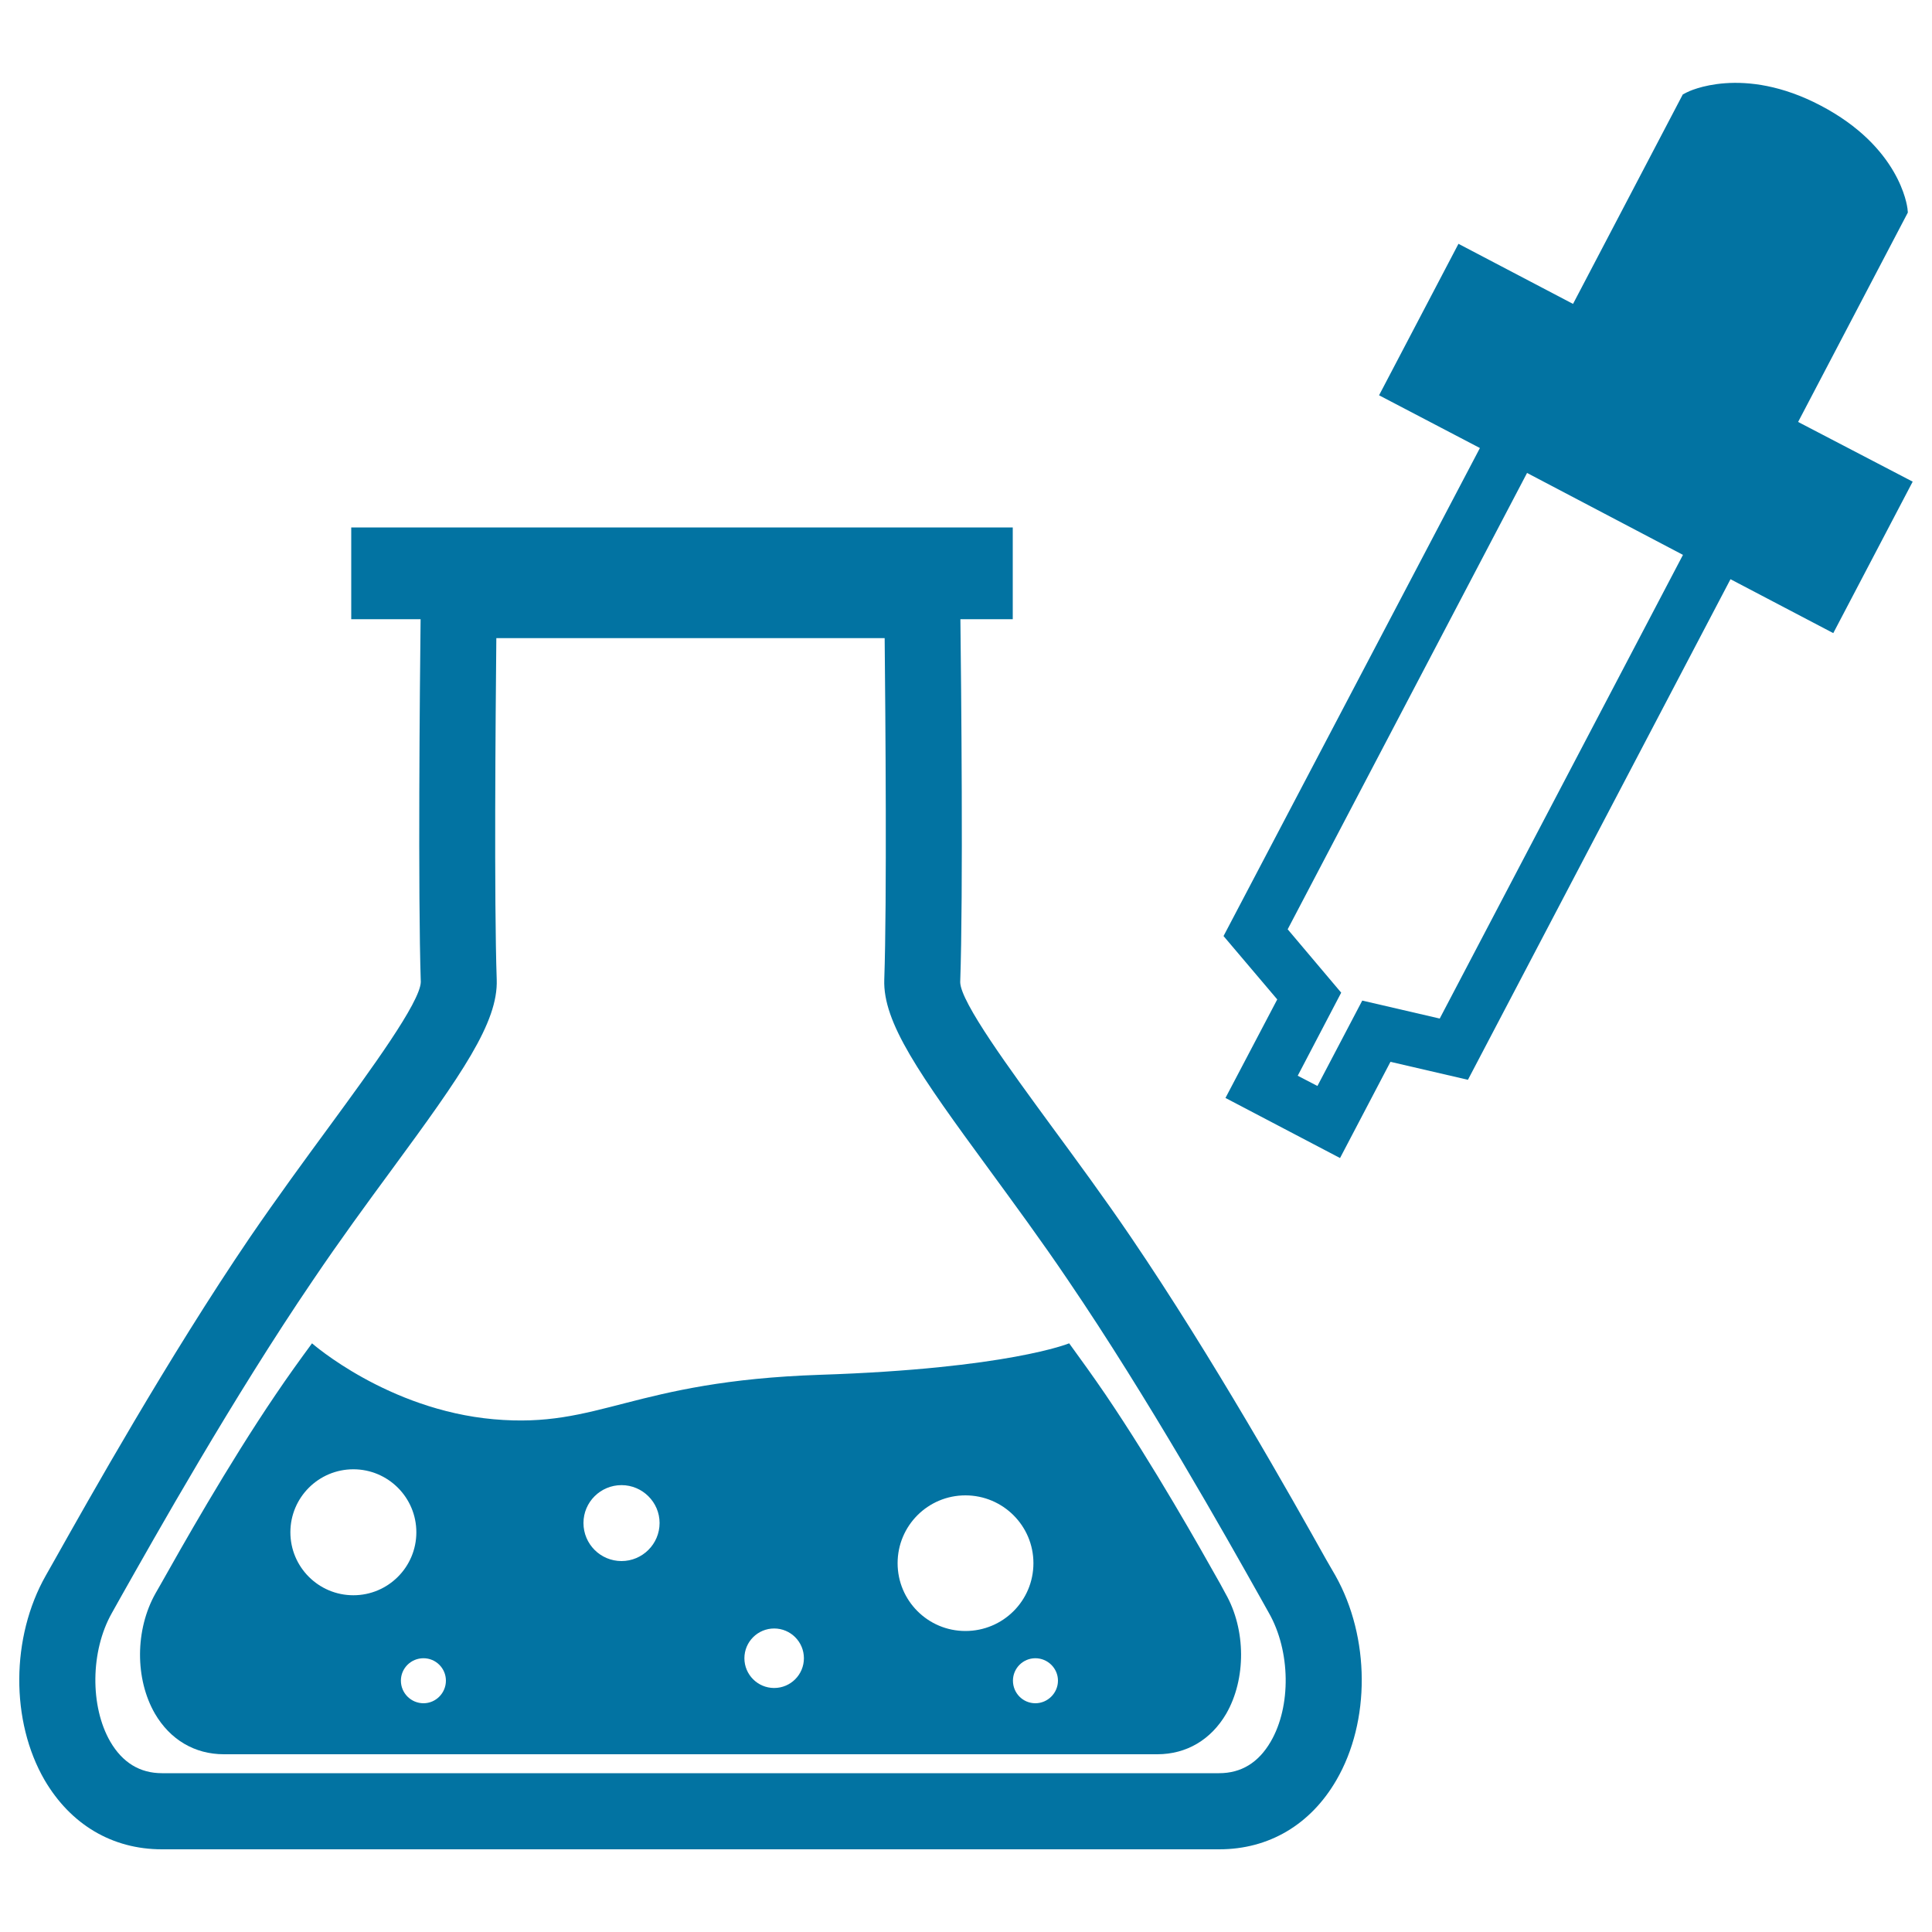
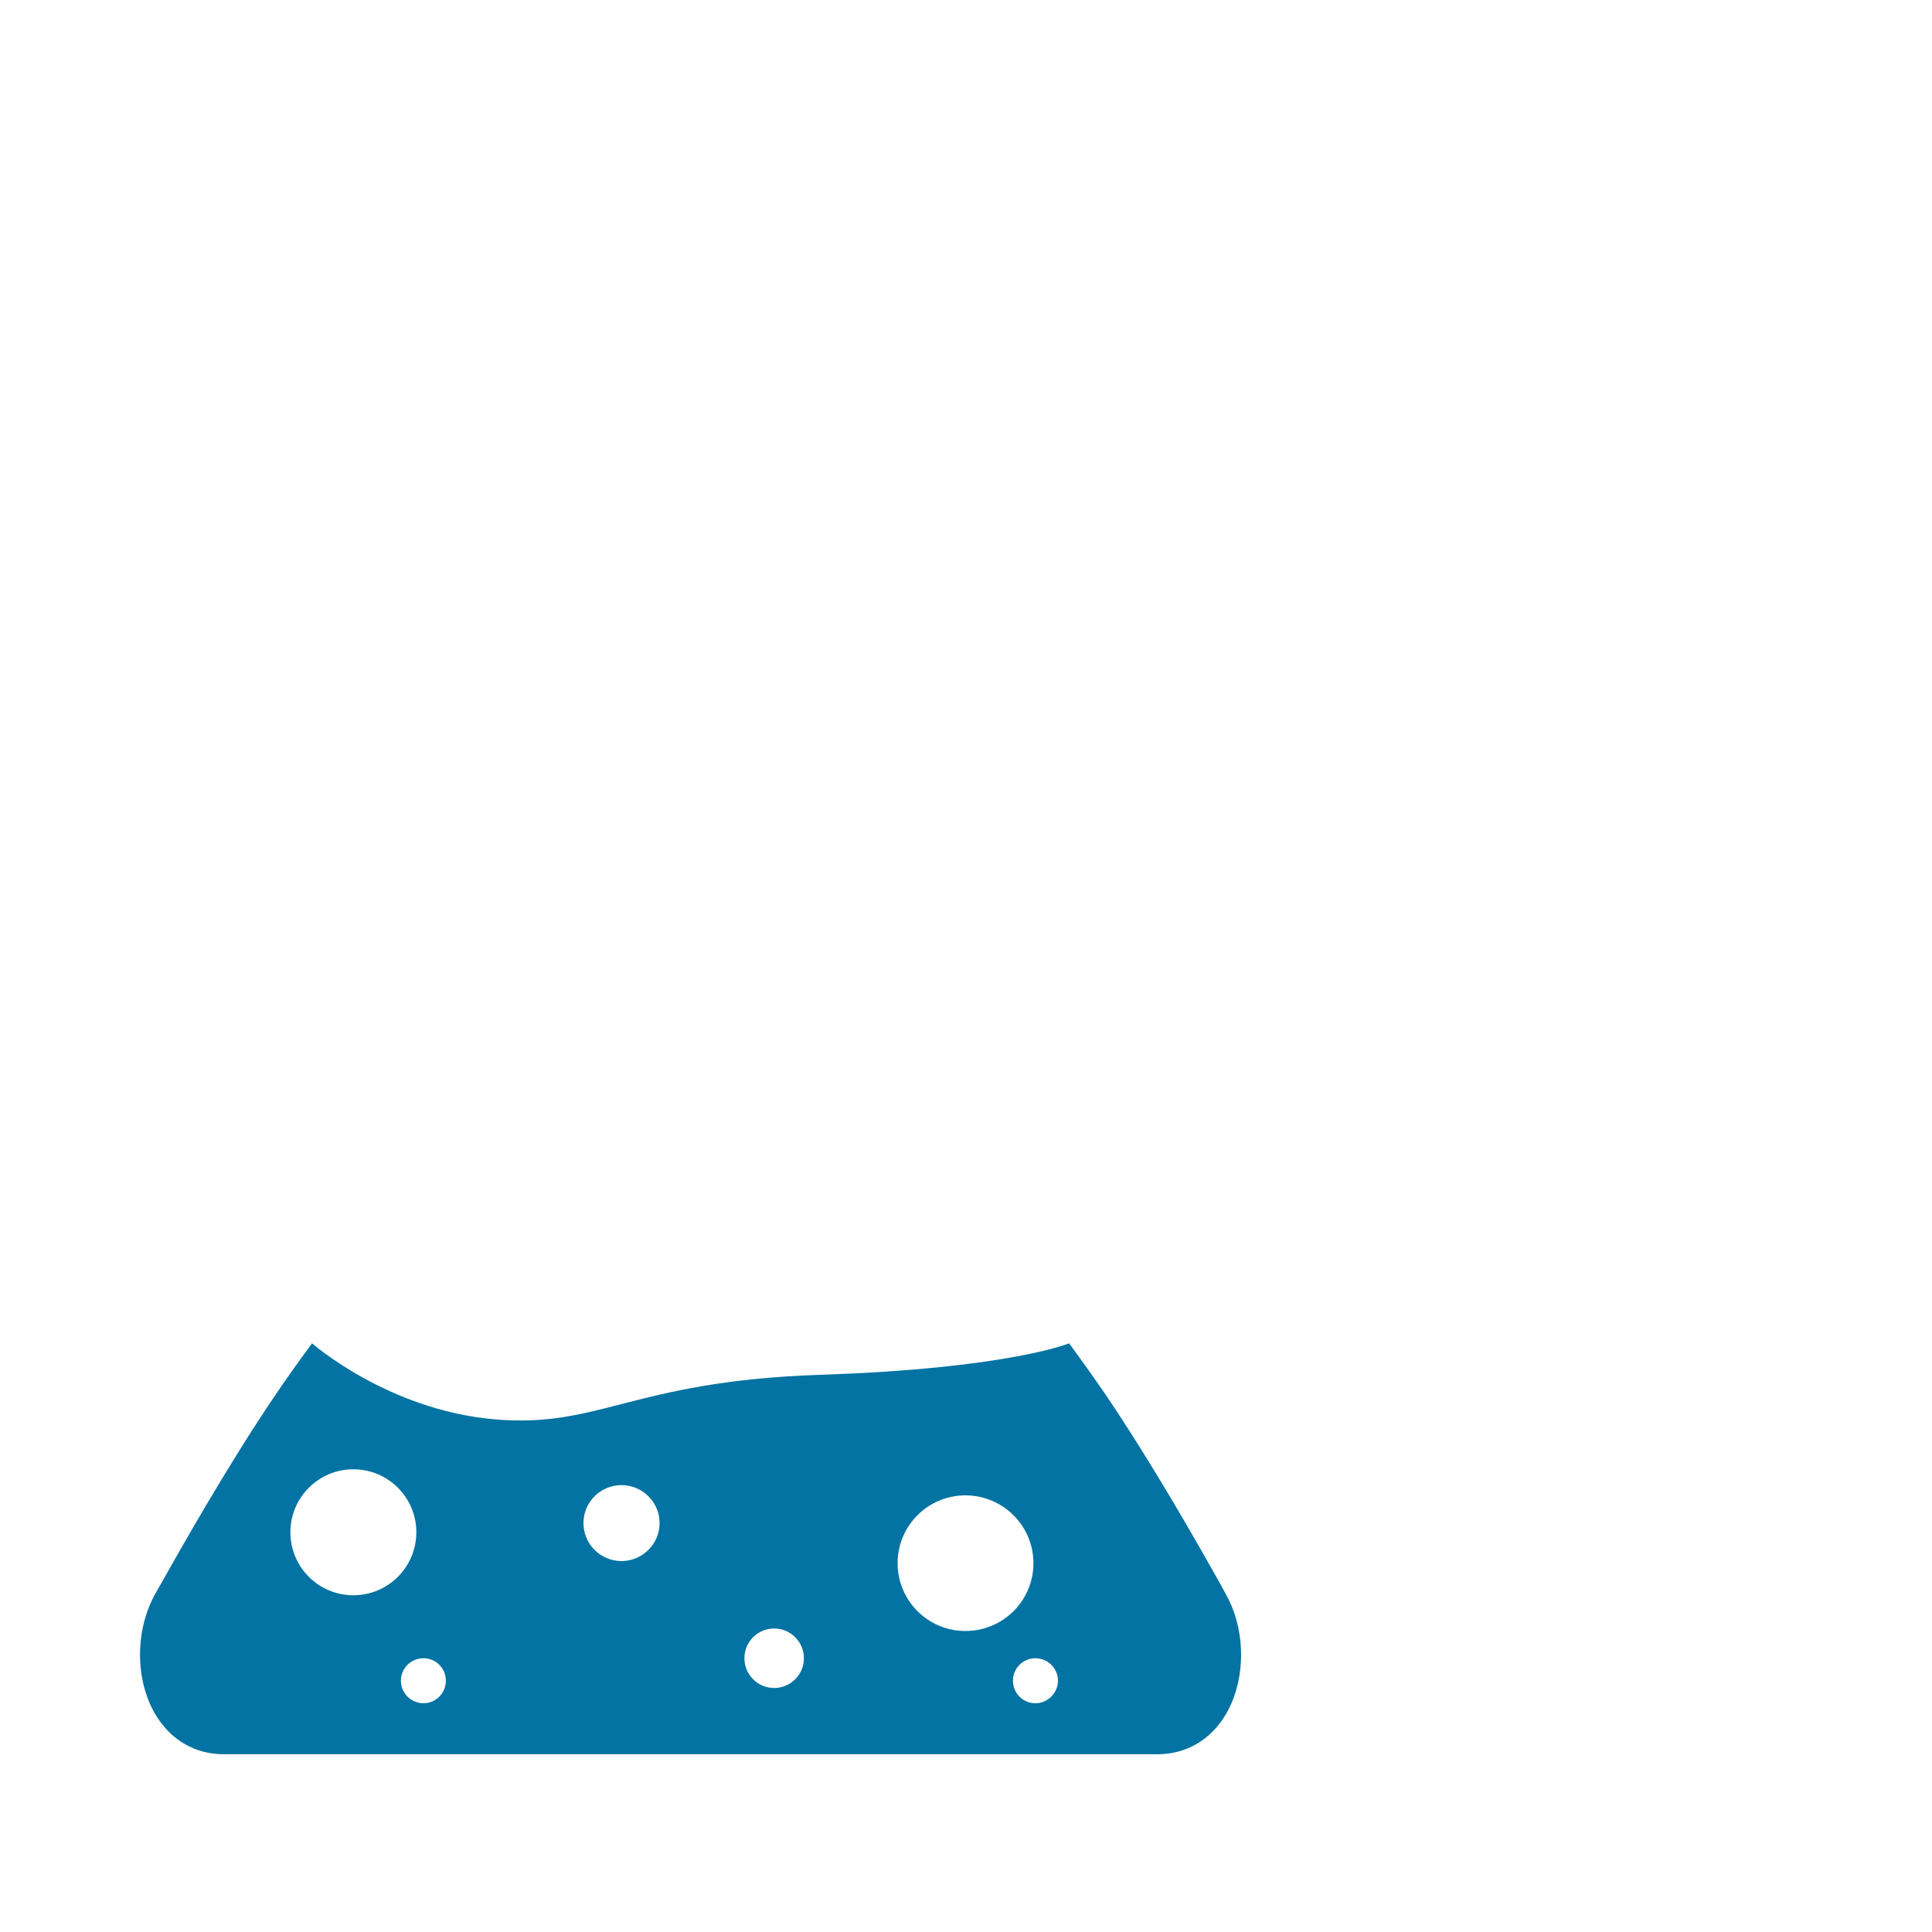
<svg xmlns="http://www.w3.org/2000/svg" viewBox="0 0 1000 1000" style="fill:#0273a2">
  <title>Flask With Liquid And A Dropper SVG icon</title>
  <g>
    <g>
-       <path d="M930.7,218.4L987.5,110l-0.2-2.1c-0.2-1.3-3.9-31.8-45-53.3c-40.2-21.1-68.2-7.4-69.4-6.7l-1.9,1l-56.8,108.4l-59.3-31.1l-41.1,78.4l52.2,27.3L633.3,484.5l27.8,32.8l-26.8,51l59.3,31.1l26.1-49.8l40.1,9.3l135.9-259.1l53.2,27.9l41.1-78.4L930.7,218.4z M745.2,527.2l-40.1-9.3l-23.2,44.2l-10.2-5.3l22.5-43l-27.7-32.8l123.9-236.2l80.7,42.4L745.2,527.2z" />
-       <path d="M686.4,807.2c-17.5-31.3-58.6-104.4-101-166.8c-14.2-20.9-28.6-40.4-41.6-58.1c-20.7-28.3-46.6-63.5-46.8-73.9c1.6-45.9,0.5-154.4,0.1-187.9h27.1v-47.5H181.8v47.5h35.9c-0.4,33.5-1.4,142,0.1,187.8c-0.3,10.5-26.1,45.7-46.8,74c-13,17.7-27.3,37.2-41.6,58.1C87,702.8,46,775.9,28.4,807.2l-4.7,8.3c-18.1,31.9-18.3,75.4-0.6,105.9c13.5,23,35,35.8,60.7,35.8H631h0.1c25.6,0,47.2-12.7,60.6-35.8c17.7-30.4,17.5-73.9-0.5-105.9L686.4,807.2z M657.7,901.5c-6.3,10.8-15.2,16.3-26.7,16.3H83.8c-11.4,0-20.4-5.5-26.7-16.3c-10.6-18.3-10.3-47,0.8-66.6l4.7-8.4C80,795.7,120.5,723.6,162,662.6c13.9-20.6,27.9-39.7,40.7-57.1c36.3-49.4,55.2-76.3,54.4-98.5c-1.4-40.8-0.6-135.7-0.2-176.7h201c0.4,41,1.2,135.9-0.2,176.7c-0.8,22.2,18.1,49,54.4,98.5c12.7,17.4,26.8,36.5,40.7,57.1c41.5,61,82,133.1,99.3,163.9l4.7,8.4C668,854.6,668.4,883.2,657.7,901.5z" />
      <path d="M631.6,819.8c-10.3-18.3-34.5-61.3-59.4-98c-6.4-9.4-12.7-18.1-18.8-26.5c0,0-31.6,13.1-129.1,16.3c-97.5,3.3-113.9,27.9-168.8,23c-54.9-4.9-94-39.3-94-39.3c-6.1,8.3-12.4,17-18.8,26.5c-24.9,36.7-49.1,79.7-59.4,98l-2.8,4.9C69.9,843.5,69.8,869,80.2,887c7.9,13.5,20.6,21,35.7,21h34.3h127.2h160.2h127.9H599c15.1,0,27.8-7.5,35.7-21c10.3-17.9,10.3-43.5-0.4-62.2L631.6,819.8z M182.9,825.7c-18,0-32.6-14.6-32.6-32.6c0-18,14.6-32.6,32.6-32.6c18,0,32.6,14.6,32.6,32.6C215.5,811.1,200.9,825.7,182.9,825.7z M219.2,881.6c-6.4,0-11.7-5.2-11.7-11.7c0-6.4,5.2-11.6,11.7-11.6c6.4,0,11.6,5.2,11.6,11.6C230.8,876.3,225.6,881.6,219.2,881.6z M321.7,808c-10.9,0-19.7-8.8-19.7-19.7c0-10.8,8.8-19.6,19.7-19.6c10.8,0,19.7,8.8,19.7,19.6C341.4,799.2,332.5,808,321.7,808z M400.7,873.7c-8.5,0-15.4-6.9-15.4-15.4c0-8.5,6.9-15.4,15.4-15.4c8.5,0,15.4,6.9,15.4,15.4C416.1,866.8,409.2,873.7,400.7,873.7z M464.6,809.1c0-19.4,15.7-35.1,35.1-35.1c19.4,0,35.2,15.7,35.2,35.1s-15.7,35.1-35.2,35.1C480.3,844.2,464.6,828.5,464.6,809.1z M535.9,881.6c-6.4,0-11.6-5.2-11.6-11.7c0-6.4,5.2-11.6,11.6-11.6c6.4,0,11.7,5.2,11.7,11.6C547.6,876.3,542.3,881.6,535.9,881.6z" />
    </g>
  </g>
</svg>